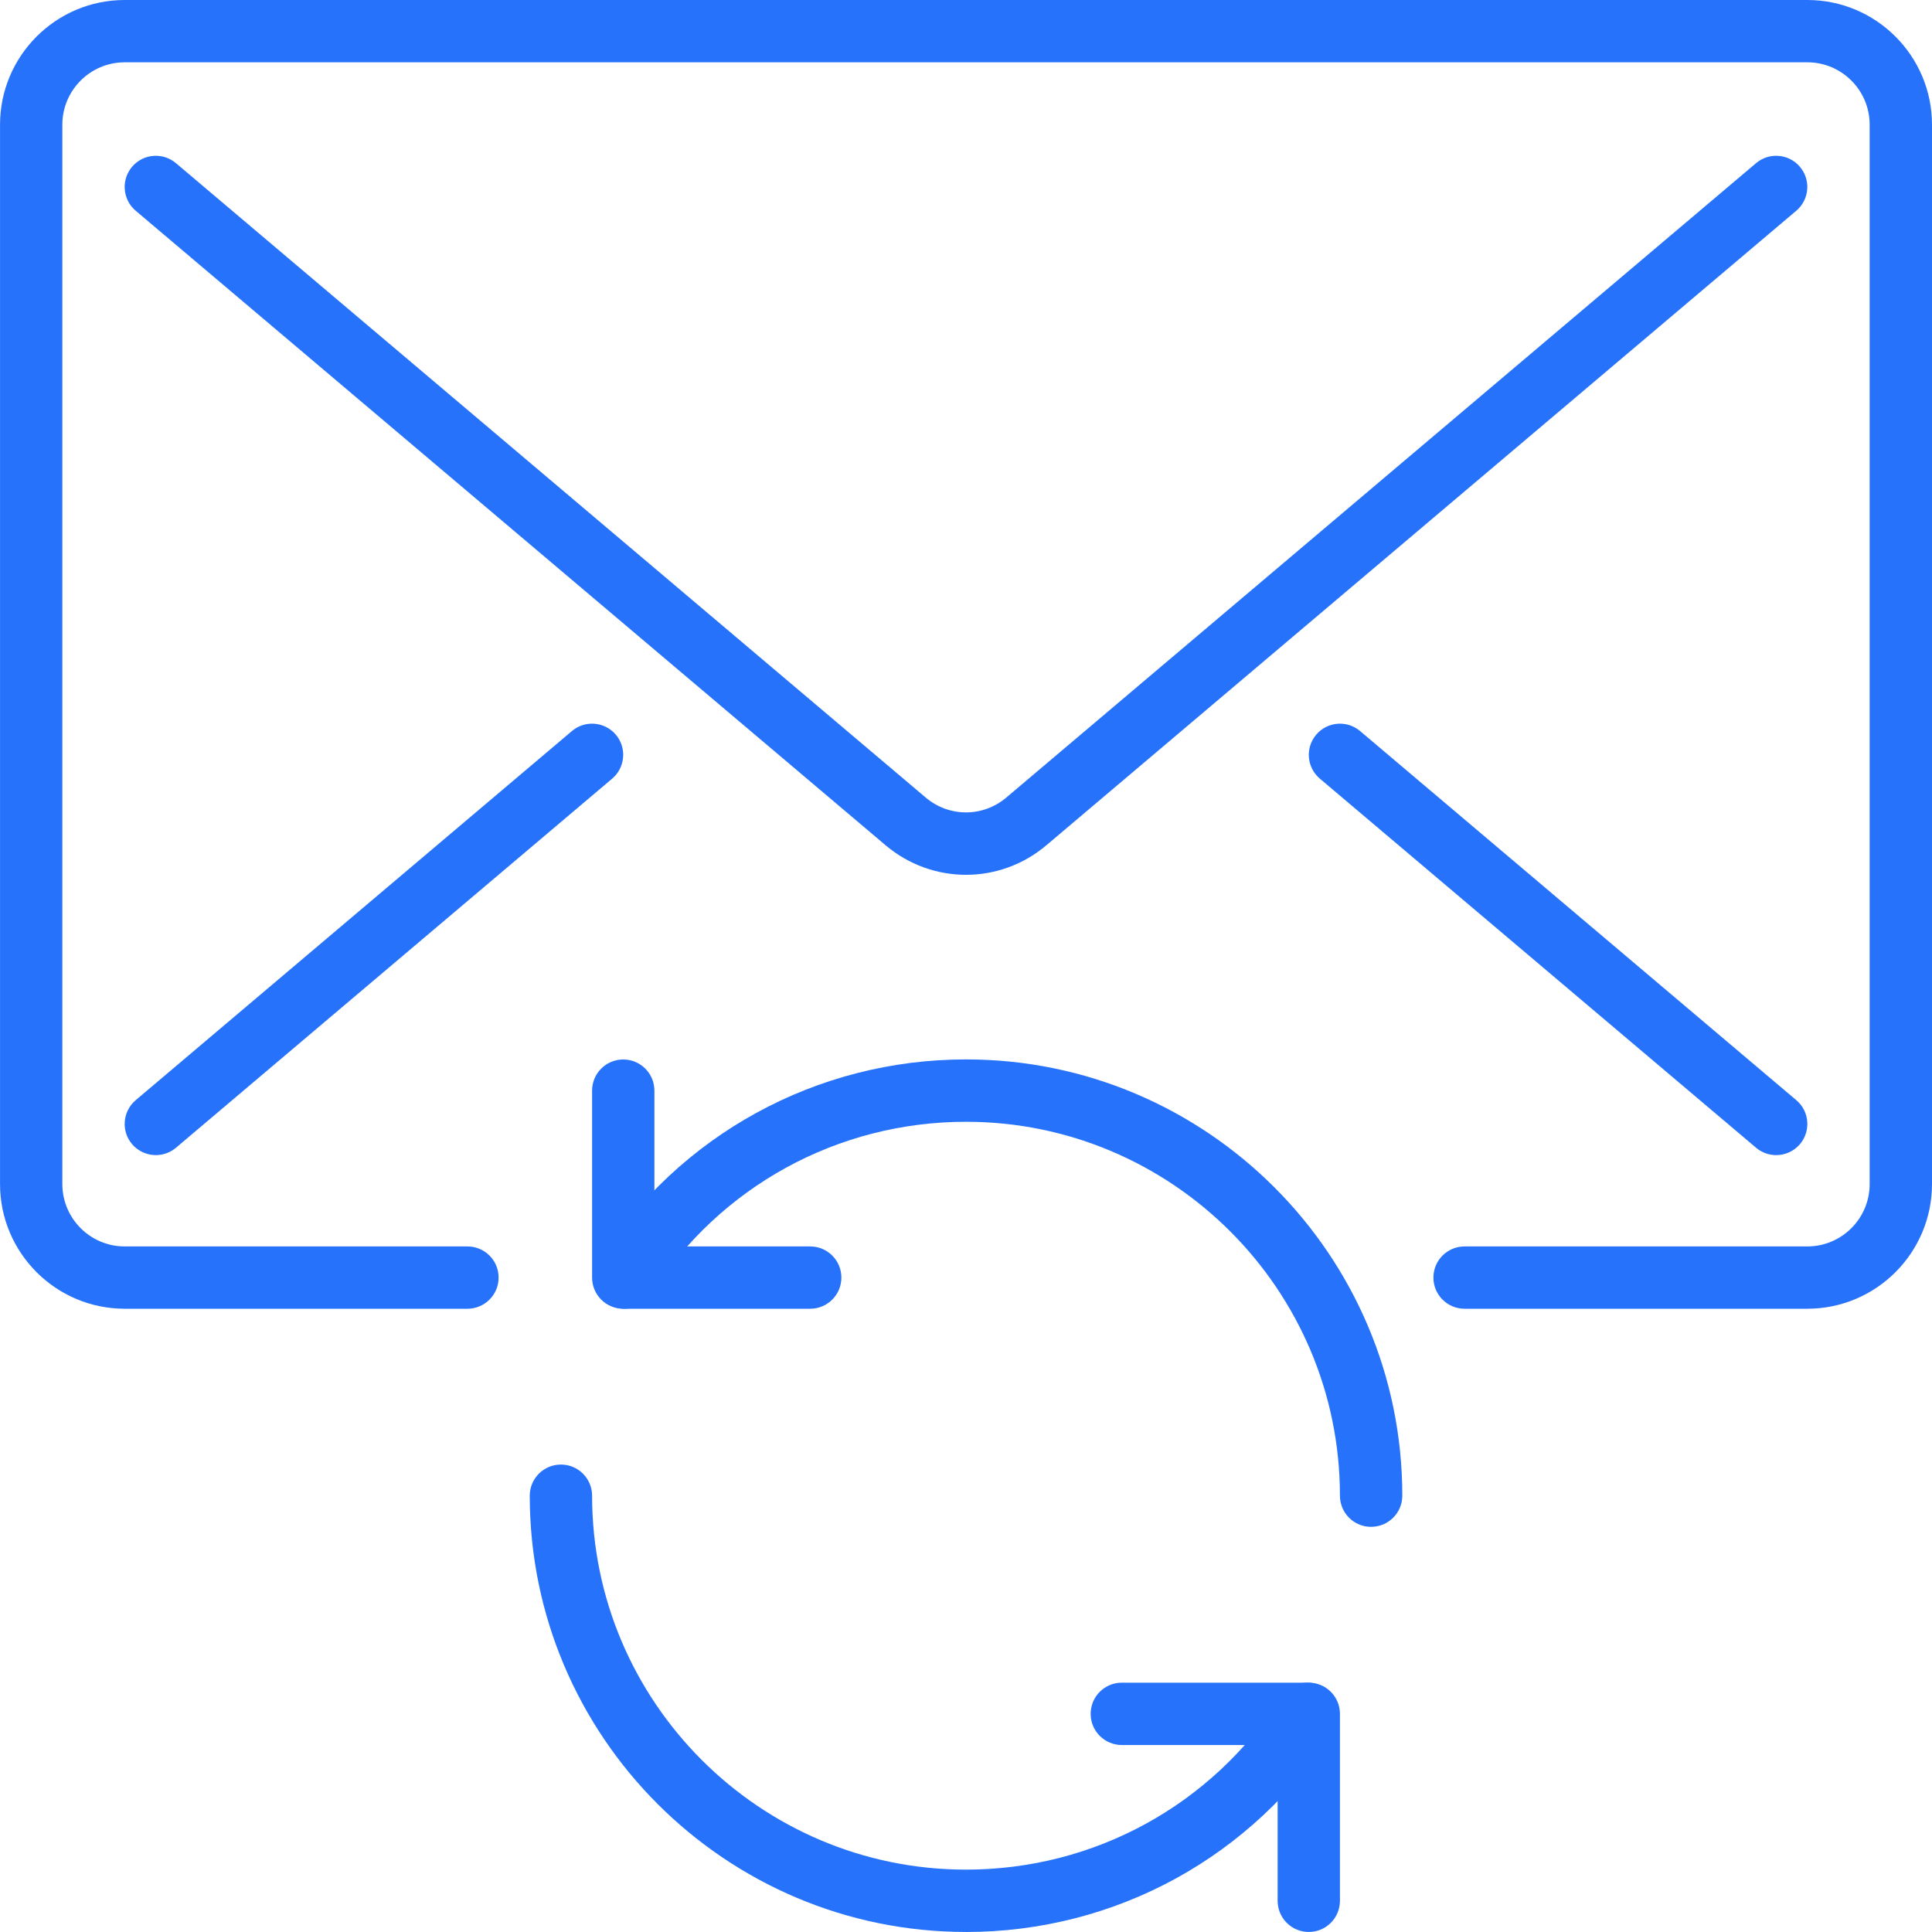
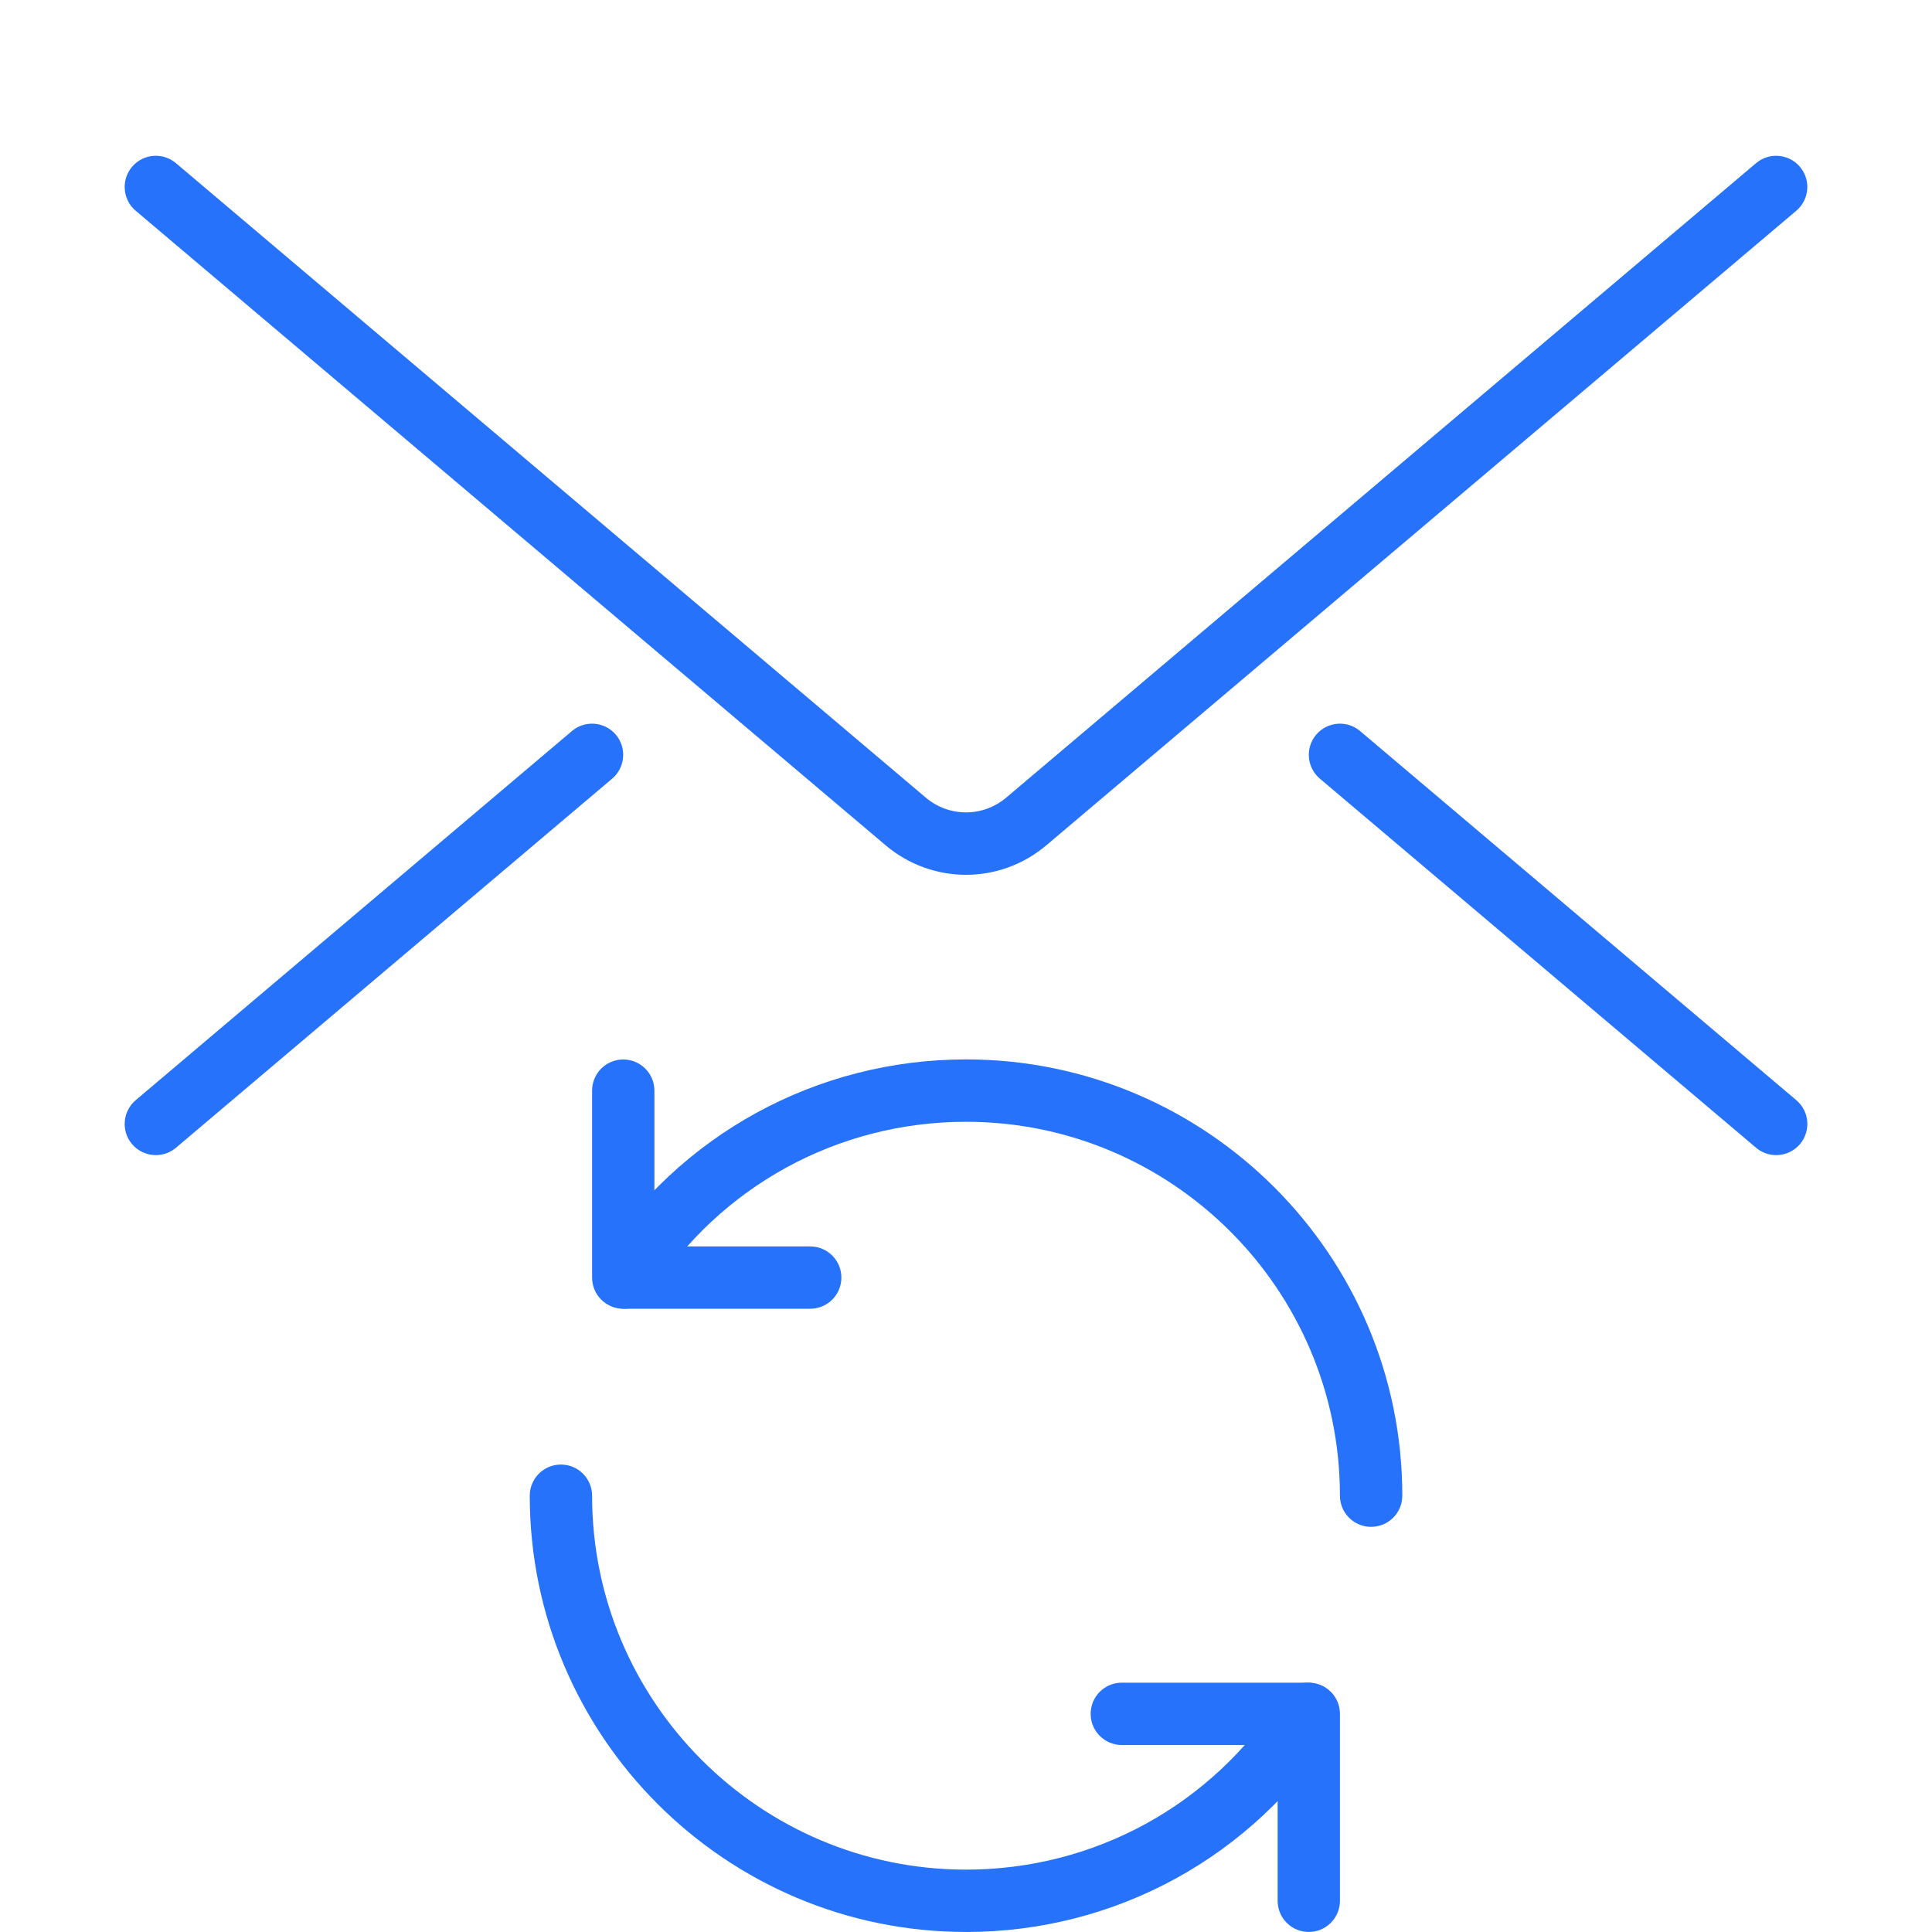
<svg xmlns="http://www.w3.org/2000/svg" width="60" height="60" viewBox="0 0 60 60" fill="none">
-   <path d="M56.129 40.644H45.484C44.949 40.644 44.516 40.211 44.516 39.677C44.516 39.142 44.949 38.709 45.484 38.709H56.129C57.196 38.709 58.064 37.84 58.064 36.773V3.871C58.064 2.804 57.196 1.935 56.129 1.935H3.872C2.805 1.935 1.936 2.804 1.936 3.871V36.773C1.936 37.84 2.805 38.709 3.872 38.709H14.517C15.052 38.709 15.485 39.142 15.485 39.677C15.485 40.211 15.052 40.644 14.517 40.644H3.872C1.737 40.644 0.001 38.907 0.001 36.773V3.871C0.001 1.737 1.737 0 3.872 0H56.129C58.264 0 60 1.737 60 3.871V36.773C60 38.907 58.264 40.644 56.129 40.644Z" fill="#2672FB" />
  <path d="M30 27.168C29.113 27.168 28.225 26.862 27.5 26.248L4.214 6.545C3.807 6.201 3.756 5.59 4.1 5.181C4.445 4.773 5.056 4.722 5.464 5.067L28.75 24.77C29.474 25.383 30.525 25.383 31.25 24.77L54.536 5.067C54.943 4.722 55.554 4.773 55.899 5.181C56.244 5.589 56.193 6.199 55.785 6.545L32.499 26.248C31.775 26.862 30.887 27.168 29.999 27.168H30Z" fill="#2672FB" />
  <path d="M55.161 35.873C54.94 35.873 54.718 35.798 54.537 35.645L40.989 24.181C40.581 23.836 40.53 23.225 40.875 22.817C41.22 22.409 41.831 22.358 42.238 22.703L55.786 34.167C56.194 34.511 56.245 35.122 55.9 35.531C55.709 35.757 55.436 35.873 55.161 35.873Z" fill="#2672FB" />
  <path d="M4.84 35.873C4.565 35.873 4.292 35.757 4.1 35.531C3.756 35.123 3.807 34.513 4.214 34.167L17.762 22.703C18.17 22.358 18.781 22.409 19.126 22.817C19.47 23.224 19.419 23.835 19.012 24.181L5.464 35.645C5.282 35.798 5.06 35.873 4.84 35.873Z" fill="#2672FB" />
  <path d="M42.581 47.418C42.046 47.418 41.613 46.985 41.613 46.451C41.613 40.048 36.403 34.838 30 34.838C26.021 34.838 22.361 36.842 20.213 40.198C19.925 40.648 19.326 40.78 18.876 40.491C18.426 40.203 18.295 39.604 18.584 39.154C21.09 35.24 25.359 32.901 30.002 32.901C37.472 32.901 43.55 38.979 43.55 46.45C43.55 46.984 43.117 47.417 42.582 47.417L42.581 47.418Z" fill="#2672FB" />
  <path d="M30 59.999C22.53 59.999 16.452 53.922 16.452 46.451C16.452 45.916 16.885 45.483 17.42 45.483C17.955 45.483 18.388 45.916 18.388 46.451C18.388 52.853 23.598 58.063 30 58.063C33.98 58.063 37.639 56.059 39.788 52.703C40.076 52.253 40.674 52.121 41.124 52.411C41.574 52.699 41.706 53.297 41.417 53.747C38.911 57.662 34.642 60 29.999 60L30 59.999Z" fill="#2672FB" />
  <path d="M25.162 40.644H19.355C18.821 40.644 18.388 40.211 18.388 39.677V33.87C18.388 33.336 18.821 32.903 19.355 32.903C19.89 32.903 20.323 33.336 20.323 33.87V38.709H25.162C25.696 38.709 26.13 39.142 26.13 39.677C26.13 40.211 25.696 40.644 25.162 40.644Z" fill="#2672FB" />
  <path d="M40.645 59.999C40.111 59.999 39.678 59.566 39.678 59.031V54.193H34.839C34.304 54.193 33.871 53.759 33.871 53.225C33.871 52.69 34.304 52.257 34.839 52.257H40.645C41.18 52.257 41.613 52.69 41.613 53.225V59.031C41.613 59.566 41.18 59.999 40.645 59.999Z" fill="#2672FB" />
</svg>